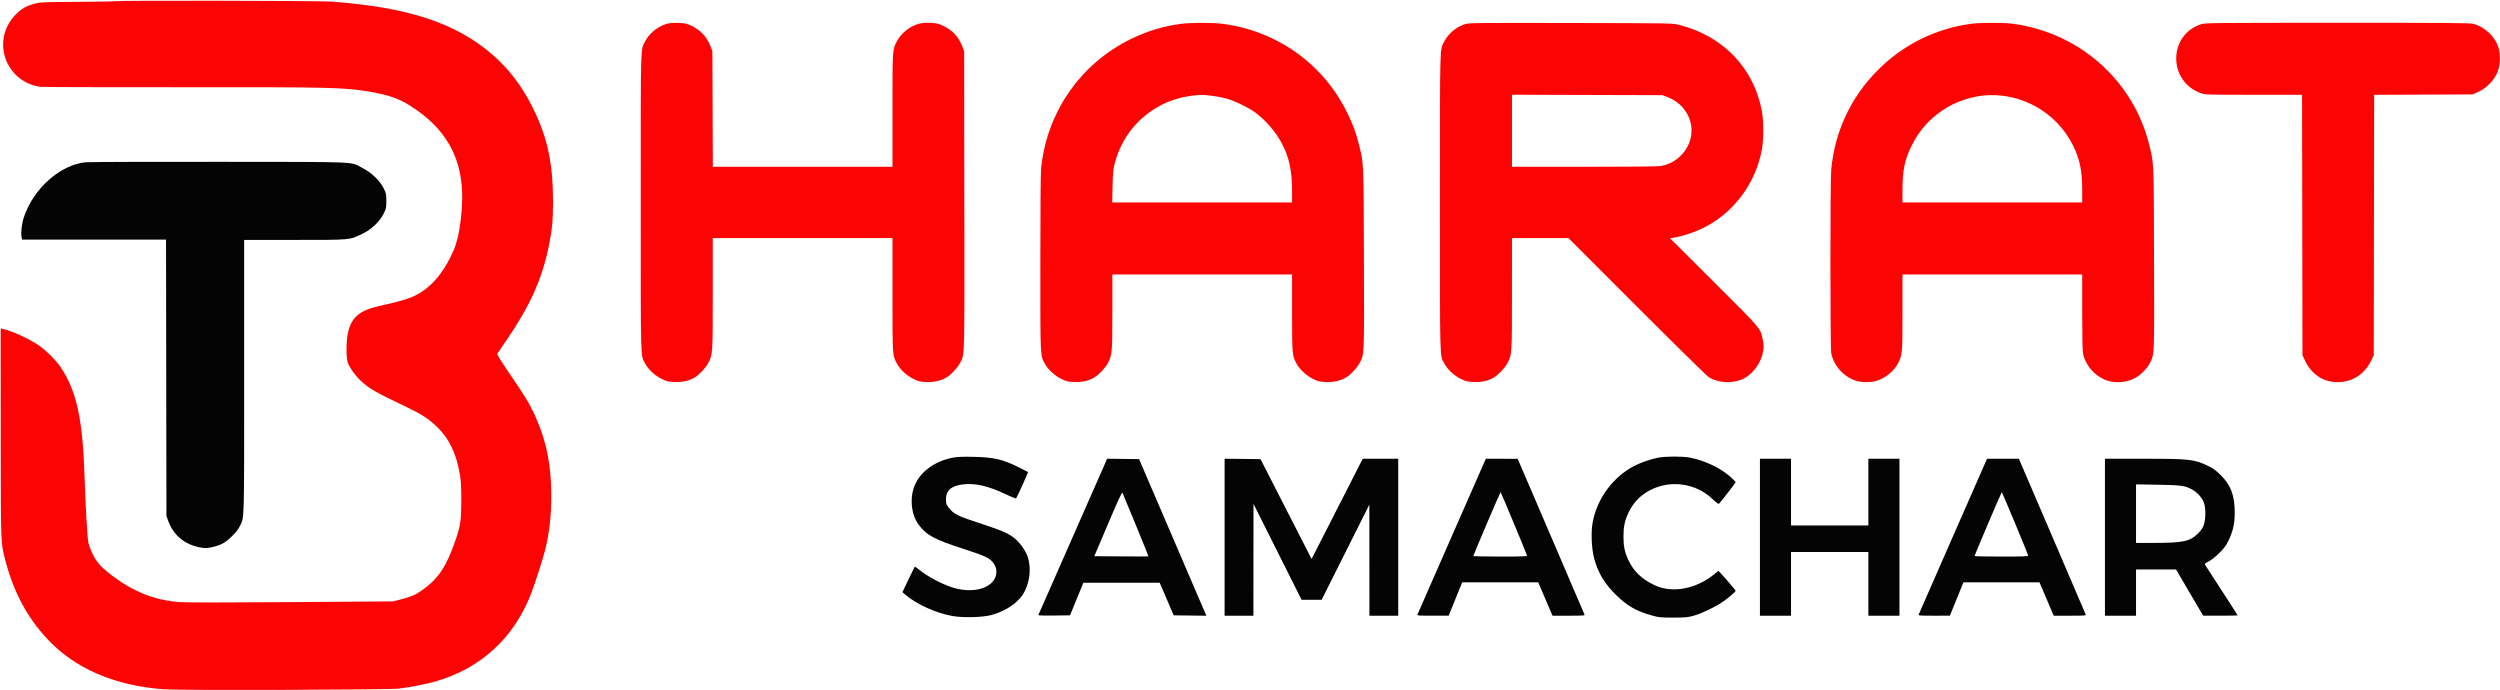
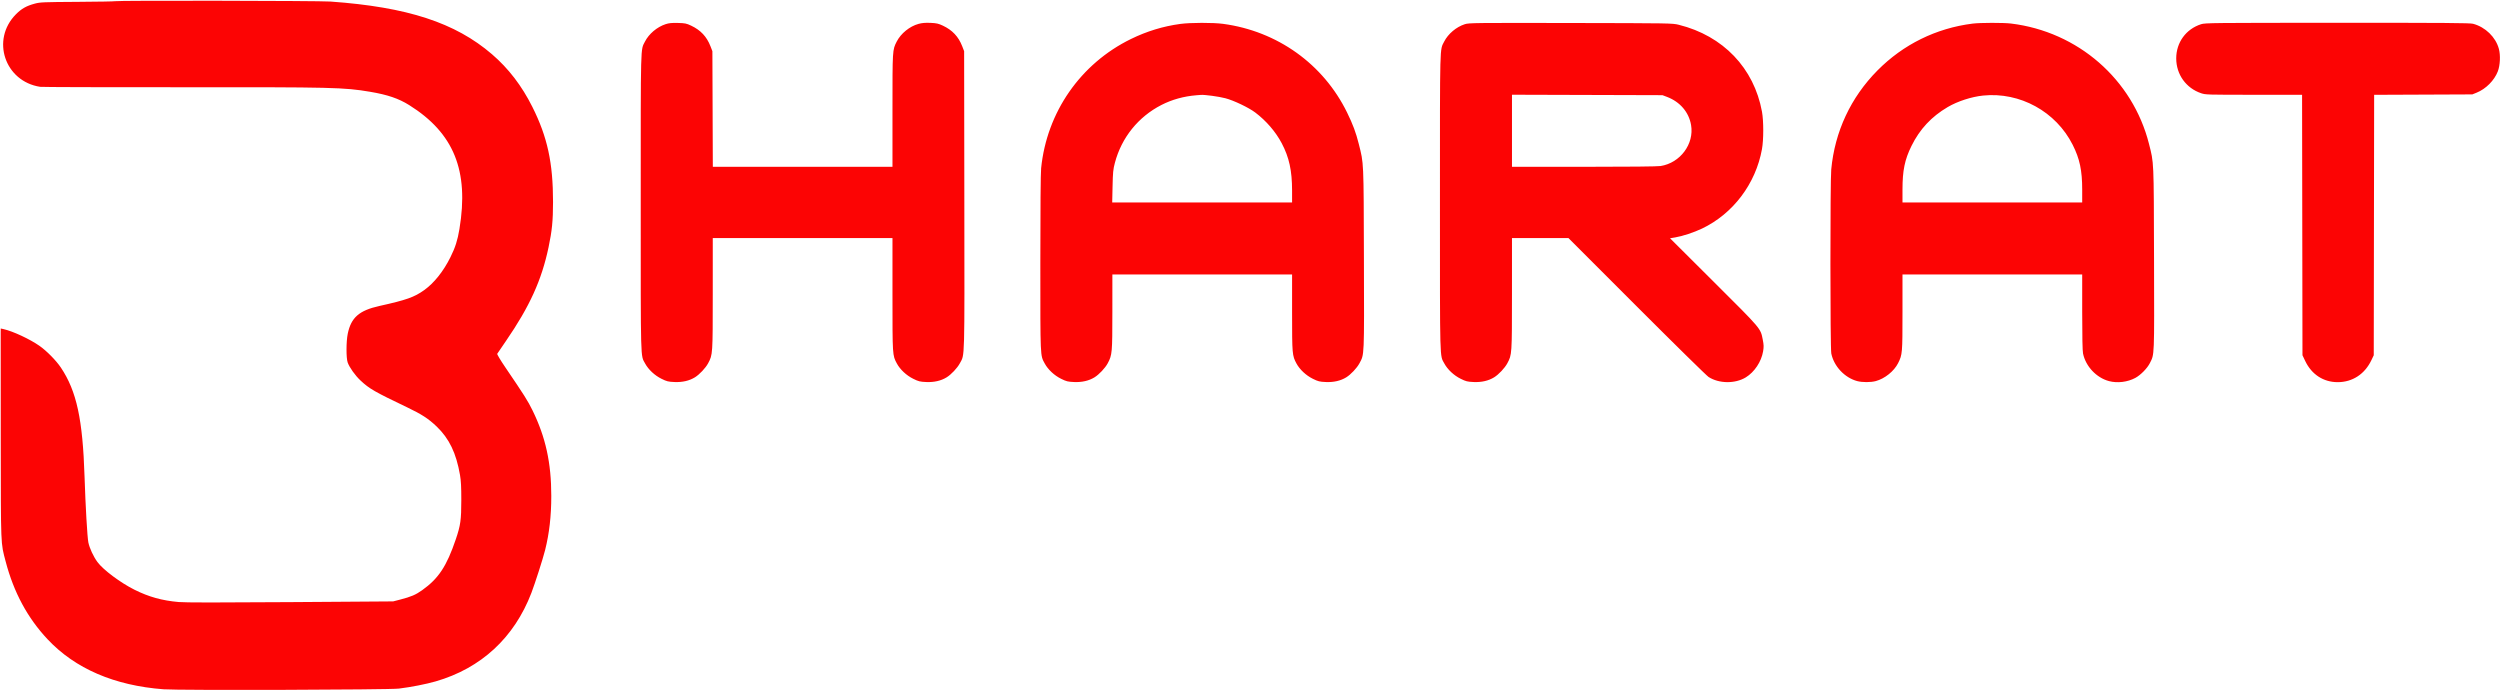
<svg xmlns="http://www.w3.org/2000/svg" width="3297" height="910" viewBox="0 0 3297 910" version="1.1">
-   <path d="M 112.887 213.992 C 79.493 217.263, 44.183 248.622, 31.563 286.216 C 28.771 294.536, 27.320 306.563, 28.410 312.370 L 29.091 316 124.027 316 L 218.963 316 219.232 498.250 L 219.500 680.500 221.807 686.887 C 228.516 705.465, 243.107 717.820, 262.954 721.730 C 270.241 723.166, 271.738 723.170, 278.826 721.774 C 283.131 720.926, 289.318 718.953, 292.576 717.391 C 300.349 713.663, 312.713 701.473, 316.299 694 C 322.343 681.408, 322 693.285, 322 496.502 L 322 316.425 388.750 316.400 C 464.158 316.371, 460.600 316.692, 477.858 308.365 C 489.974 302.520, 500.937 292.098, 506.096 281.521 C 509.241 275.073, 509.500 273.818, 509.500 265.021 C 509.500 256.215, 509.243 254.975, 506.083 248.507 C 501.169 238.450, 490.204 227.855, 478.427 221.782 C 460.998 212.796, 479.286 213.604, 289 213.415 C 196.325 213.322, 117.074 213.582, 112.887 213.992 M 1257.053 603.465 C 1234.203 607.793, 1215.917 620.351, 1207.461 637.524 C 1199.328 654.039, 1201.014 677.649, 1211.327 691.658 C 1221.748 705.814, 1231.624 711.173, 1270.670 723.857 C 1300.213 733.455, 1305.518 736.035, 1310.706 743.327 C 1315.734 750.394, 1315.033 760.408, 1309.034 767.224 C 1298.941 778.691, 1276.869 781.623, 1255 774.402 C 1242.337 770.220, 1224.208 760.709, 1215.158 753.497 C 1210.570 749.841, 1206.597 747.069, 1206.329 747.338 C 1206.061 747.606, 1202.312 755.274, 1197.999 764.378 L 1190.157 780.930 1193.545 783.905 C 1208.232 796.801, 1234.891 808.853, 1256.850 812.524 C 1270.934 814.878, 1295.878 814.173, 1307.500 811.092 C 1327.484 805.795, 1344.868 793.355, 1351.470 779.629 C 1357.918 766.224, 1359.606 751.954, 1356.407 737.893 C 1354.486 729.445, 1347.660 718.631, 1339.595 711.261 C 1331.900 704.228, 1322.410 699.946, 1293.763 690.581 C 1261.532 680.043, 1257.769 678.119, 1250.335 668.373 C 1247.973 665.276, 1247.531 663.733, 1247.517 658.531 C 1247.485 646.954, 1254.471 640.741, 1269.635 638.858 C 1286.038 636.822, 1303.378 640.823, 1326.884 652.067 C 1333.748 655.350, 1339.689 657.691, 1340.087 657.268 C 1341.123 656.167, 1356.200 622.860, 1355.818 622.516 C 1355.643 622.359, 1350.775 619.866, 1345 616.978 C 1322.404 605.676, 1311.282 603.051, 1283.500 602.460 C 1269.834 602.169, 1262.410 602.451, 1257.053 603.465 M 2186.951 603.547 C 2177.628 605.236, 2163.649 610.074, 2154.921 614.632 C 2127.167 629.127, 2106.297 657.474, 2100.443 688.628 C 2097.995 701.655, 2098.857 723.066, 2102.367 736.429 C 2107.355 755.416, 2116.554 770.576, 2132.203 785.600 C 2146.648 799.468, 2158.496 806.134, 2178.634 811.725 C 2187.688 814.238, 2189.981 814.465, 2206.500 814.482 C 2222.198 814.498, 2225.587 814.205, 2233 812.197 C 2243.309 809.404, 2261.047 801.055, 2271.102 794.264 C 2278.765 789.088, 2289 780.388, 2289 779.050 C 2289 778.355, 2273.976 760.827, 2268.514 755.149 L 2266.253 752.798 2259.376 758.387 C 2245.411 769.739, 2225.555 777.168, 2209 777.236 C 2197.663 777.283, 2189.189 775.342, 2179.500 770.480 C 2164.033 762.718, 2154.137 752.818, 2147.366 738.332 C 2142.664 728.273, 2141.030 720.321, 2141.030 707.500 C 2141.030 694.692, 2142.661 686.741, 2147.356 676.668 C 2153.721 663.014, 2163.391 652.918, 2176.478 646.266 C 2203.496 632.531, 2236.197 637.171, 2258.189 657.860 C 2264.902 664.175, 2266.315 665.100, 2267.429 663.907 C 2270.381 660.749, 2289 636.664, 2289 636.003 C 2289 635.611, 2286.577 632.999, 2283.616 630.198 C 2270.662 617.947, 2248.806 607.317, 2228.750 603.512 C 2218.906 601.645, 2197.353 601.663, 2186.951 603.547 M 1458.667 608.230 C 1455.923 614.747, 1369.777 810.521, 1369.323 811.270 C 1369.067 811.694, 1378.375 811.919, 1390.007 811.770 L 1411.157 811.500 1419.955 790 L 1428.752 768.500 1479.083 768.500 L 1529.415 768.500 1538.638 790 L 1547.861 811.500 1569.410 811.769 L 1590.960 812.039 1588.478 806.269 C 1587.113 803.096, 1567.147 756.625, 1544.109 703 L 1502.221 605.500 1481.132 605.230 L 1460.043 604.960 1458.667 608.230 M 1615 708.482 L 1615 812 1634 812 L 1653 812 1653.056 738.250 L 1653.112 664.500 1684.802 727.750 L 1716.493 791 1729.745 791 L 1742.997 791 1774.444 728.250 L 1805.890 665.500 1805.945 738.750 L 1806 812 1825 812 L 1844 812 1844 708.500 L 1844 605 1820.582 605 L 1797.164 605 1763.446 671.105 L 1729.729 737.210 1712.685 703.855 C 1703.310 685.510, 1688.154 655.875, 1679.003 638 L 1662.367 605.500 1638.683 605.232 L 1615 604.964 1615 708.482 M 1914.800 706.752 C 1890.215 762.713, 1869.804 809.288, 1869.443 810.250 C 1868.830 811.882, 1870.192 811.999, 1889.643 811.984 L 1910.500 811.968 1919.417 789.984 L 1928.334 768 1978.472 768 L 2028.611 768 2038.045 790 L 2047.480 812 2068.847 812 C 2088.783 812, 2090.169 811.883, 2089.548 810.250 C 2089.182 809.288, 2069.221 762.720, 2045.191 706.767 L 2001.500 605.034 1980.500 605.019 L 1959.500 605.004 1914.800 706.752 M 2321 708.500 L 2321 812 2341.500 812 L 2362 812 2362 770 L 2362 728 2413 728 L 2464 728 2464 770 L 2464 812 2484.500 812 L 2505 812 2505 708.500 L 2505 605 2484.500 605 L 2464 605 2464 649 L 2464 693 2413 693 L 2362 693 2362 649 L 2362 605 2341.500 605 L 2321 605 2321 708.500 M 2575.807 706.760 C 2551.226 762.717, 2530.815 809.288, 2530.450 810.250 C 2529.831 811.882, 2531.190 811.999, 2550.643 811.989 L 2571.500 811.979 2580.444 789.989 L 2589.388 768 2639.537 768 L 2689.687 768 2699.068 790 L 2708.449 812 2729.831 812 C 2749.783 812, 2751.169 811.883, 2750.547 810.250 C 2750.180 809.288, 2730.219 762.714, 2706.190 706.754 L 2662.500 605.008 2641.500 605.014 L 2620.500 605.020 2575.807 706.760 M 2776 708.500 L 2776 812 2796.500 812 L 2817 812 2817 781.500 L 2817 751 2843.373 751 L 2869.747 751 2887.623 781.477 L 2905.500 811.955 2928.250 811.977 C 2940.762 811.990, 2951 811.786, 2951 811.524 C 2951 811.262, 2941.403 796.300, 2929.674 778.274 C 2917.945 760.248, 2908.050 744.989, 2907.685 744.364 C 2907.277 743.664, 2909.230 742.135, 2912.761 740.389 C 2916.313 738.632, 2921.633 734.456, 2926.720 729.434 C 2933.360 722.877, 2935.712 719.701, 2938.960 712.909 C 2944.958 700.361, 2947.099 690.829, 2947.135 676.500 C 2947.193 653.481, 2942.153 639.879, 2928.606 626.487 C 2922.561 620.511, 2918.593 617.558, 2913 614.871 C 2893.686 605.591, 2888.524 605, 2826.869 605 L 2776 605 2776 708.500 M 2817 677.389 L 2817 716 2840.250 715.992 C 2879.293 715.978, 2888.069 714.103, 2898.673 703.507 C 2903.675 698.510, 2905.183 696.217, 2906.628 691.420 C 2909.009 683.512, 2909.017 670.214, 2906.645 663.280 C 2904.442 656.841, 2897.857 649.328, 2891.273 645.745 C 2881.520 640.437, 2876.872 639.774, 2845.750 639.257 L 2817 638.779 2817 677.389 M 1461.342 690.759 L 1443.185 733.500 1478.746 733.763 C 1498.305 733.907, 1514.446 733.887, 1514.615 733.719 C 1514.843 733.490, 1485.185 661.002, 1480.262 649.759 C 1479.720 648.520, 1474.255 660.363, 1461.342 690.759 M 1960.750 690.774 C 1950.987 713.750, 1943 732.874, 1943 733.274 C 1943 733.673, 1959.008 734, 1978.573 734 C 2007.685 734, 2014.088 733.758, 2013.823 732.669 C 2013.160 729.938, 1979.480 649.032, 1979 649.017 C 1978.725 649.008, 1970.513 667.798, 1960.750 690.774 M 2621.750 690.794 C 2611.988 713.766, 2604 732.884, 2604 733.280 C 2604 733.676, 2620.008 734, 2639.573 734 C 2668.992 734, 2675.091 733.766, 2674.823 732.645 C 2674.171 729.912, 2640.484 649.018, 2640 649.023 C 2639.725 649.026, 2631.512 667.823, 2621.750 690.794" stroke="none" fill="#040404" fill-rule="evenodd" />
  <path d="M 151.759 1.574 C 151.444 1.890, 129.206 2.283, 102.343 2.447 C 56.699 2.727, 52.999 2.882, 45.846 4.808 C 34.766 7.792, 28.375 11.410, 20.969 18.890 C -12.153 52.348, 6.284 107.387, 53 114.510 C 55.475 114.887, 138.950 115.134, 238.500 115.057 C 439.973 114.902, 453.478 115.226, 488 121.031 C 511.121 124.919, 525.721 129.887, 539.655 138.608 C 598.566 175.481, 618.666 225.046, 605.913 302 C 603.436 316.948, 600.483 326.208, 594.064 339.157 C 584.797 357.852, 572.492 373.266, 559.348 382.646 C 546.316 391.945, 535.951 395.616, 500.500 403.488 C 473.619 409.457, 463.020 418.744, 458.591 440.208 C 456.490 450.385, 456.434 472.144, 458.492 477.978 C 460.814 484.560, 468.368 495.180, 475.418 501.775 C 487.151 512.750, 493.642 516.486, 537.005 537.221 C 556.166 546.383, 565.120 552.199, 575.791 562.416 C 592.439 578.356, 601.673 597.524, 606.661 626.500 C 607.954 634.008, 608.379 642.232, 608.370 659.500 C 608.356 685.706, 607.365 692.773, 601.124 711.182 C 589.058 746.777, 578.365 762.956, 556.740 778.343 C 548.191 784.425, 542.253 786.970, 528 790.663 L 518.500 793.125 383 794.078 C 286.933 794.754, 244.008 794.718, 235.500 793.953 C 213.546 791.979, 196.394 787.205, 177.500 777.808 C 158.895 768.555, 136.041 751.482, 128.502 741.204 C 123.198 733.974, 118.090 722.957, 116.522 715.365 C 115.148 708.711, 112.720 666.801, 111.519 629 C 109.104 553.005, 101.068 515.856, 80.329 484.819 C 74.086 475.476, 61.497 462.695, 52 456.056 C 39.418 447.260, 17.001 436.808, 4.879 434.084 L 1 433.213 0.916 437.856 C 0.870 440.410, 0.903 502.800, 0.988 576.500 C 1.160 723.696, 0.821 715.127, 7.467 740.500 C 18.125 781.187, 36.291 814.906, 62.724 843.062 C 99.117 881.827, 150.898 904.139, 215.838 909.037 C 236.192 910.573, 512.577 909.760, 526 908.126 C 541.860 906.195, 561.923 902.265, 574.541 898.618 C 634.509 881.287, 678.103 841.014, 700.774 782 C 705.550 769.568, 716.037 736.833, 718.875 725.500 C 724.449 703.238, 727.034 680.583, 727.034 654 C 727.034 610.451, 719.590 576.528, 702.289 541.229 C 696.089 528.581, 691.783 521.766, 666.195 484.108 C 660.069 475.093, 655.360 467.218, 655.730 466.608 C 656.100 465.999, 661.345 458.300, 667.386 449.500 C 698.595 404.036, 714.295 369.466, 723.437 326.082 C 728.007 304.397, 729.326 291.086, 729.342 266.500 C 729.377 214.830, 721.952 180.631, 702.096 141 C 688.103 113.070, 670.589 90.231, 648.814 71.517 C 600.349 29.866, 537.225 9.278, 435.813 2.047 C 420.441 0.951, 152.828 0.505, 151.759 1.574 M 877.762 31.889 C 866.488 35.597, 855.726 44.687, 850.576 54.850 C 844.667 66.511, 845 53.833, 845 267 C 845 481.136, 844.643 468.007, 850.783 479.385 C 855.090 487.366, 863.392 495.119, 872.365 499.542 C 879.432 503.025, 881.175 503.459, 889.552 503.825 C 899.861 504.276, 909.007 502.179, 916.360 497.679 C 922.433 493.962, 930.524 485.370, 933.879 479.075 C 939.977 467.634, 939.969 467.761, 939.985 387.250 L 940 314 1058.500 314 L 1177 314 1177 388.290 C 1177 469.316, 1176.953 468.583, 1182.783 479.385 C 1187.090 487.366, 1195.392 495.119, 1204.365 499.542 C 1211.432 503.025, 1213.175 503.459, 1221.552 503.825 C 1231.861 504.276, 1241.007 502.179, 1248.360 497.679 C 1254.436 493.960, 1262.525 485.369, 1265.885 479.065 C 1272.420 466.804, 1272.056 480.101, 1271.765 263.781 L 1271.500 67.500 1268.912 60.855 C 1263.998 48.236, 1255.927 39.670, 1243.443 33.825 C 1237.540 31.061, 1235.101 30.512, 1227.157 30.164 C 1220.334 29.864, 1216.079 30.223, 1211.378 31.496 C 1199.707 34.655, 1187.990 44.166, 1182.554 54.893 C 1176.951 65.950, 1177 65.153, 1177 145.710 L 1177 220 1058.536 220 L 940.071 220 939.786 143.750 L 939.500 67.500 936.912 60.855 C 932.002 48.246, 923.946 39.691, 911.443 33.809 C 905.182 30.864, 903.469 30.516, 894 30.272 C 885.847 30.062, 882.217 30.423, 877.762 31.889 M 1556.610 31.553 C 1533.889 34.647, 1512.475 41.185, 1491.500 51.433 C 1424.986 83.929, 1380.499 147.933, 1373.044 221.856 C 1372.385 228.399, 1372 274.622, 1372 347.396 C 1372 473.259, 1371.781 468.264, 1377.783 479.385 C 1382.090 487.366, 1390.392 495.119, 1399.365 499.542 C 1406.432 503.025, 1408.175 503.459, 1416.552 503.825 C 1426.861 504.276, 1436.007 502.179, 1443.360 497.679 C 1449.433 493.962, 1457.524 485.370, 1460.879 479.075 C 1466.732 468.094, 1466.969 465.464, 1466.985 411.250 L 1467 362 1585.500 362 L 1704 362 1704 412.290 C 1704 467.067, 1704.164 468.974, 1709.783 479.385 C 1714.090 487.366, 1722.392 495.119, 1731.365 499.542 C 1738.432 503.025, 1740.175 503.459, 1748.552 503.825 C 1758.861 504.276, 1768.007 502.179, 1775.360 497.679 C 1781.436 493.960, 1789.525 485.369, 1792.885 479.065 C 1799.345 466.943, 1799.127 472.091, 1798.742 341.149 C 1798.359 210.606, 1798.613 216.298, 1791.999 189.954 C 1788.159 174.657, 1784.277 164.226, 1776.534 148.397 C 1745.264 84.468, 1684.565 41.060, 1613 31.449 C 1599.891 29.689, 1569.895 29.744, 1556.610 31.553 M 1931.762 31.929 C 1920.561 35.535, 1909.741 44.657, 1904.576 54.850 C 1898.667 66.511, 1899 53.833, 1899 267 C 1899 481.136, 1898.643 468.007, 1904.783 479.385 C 1909.090 487.366, 1917.392 495.119, 1926.365 499.542 C 1933.432 503.025, 1935.175 503.459, 1943.552 503.825 C 1953.861 504.276, 1963.007 502.179, 1970.360 497.679 C 1976.433 493.962, 1984.524 485.370, 1987.879 479.075 C 1993.977 467.634, 1993.969 467.761, 1993.985 387.250 L 1994 314 2031.252 314 L 2068.504 314 2158.502 404.034 C 2208.001 453.552, 2250.638 495.450, 2253.252 497.139 C 2267.013 506.035, 2288.287 506.266, 2302.360 497.673 C 2313.757 490.715, 2322.902 476.966, 2325.173 463.374 C 2326.175 457.382, 2326.106 454.937, 2324.740 448.002 C 2321.732 432.737, 2323.566 434.903, 2260.241 371.817 L 2202.427 314.223 2209.250 313.096 C 2218.859 311.509, 2233.915 306.549, 2244.608 301.447 C 2285.589 281.896, 2315.448 242.346, 2323.672 196.724 C 2325.929 184.204, 2325.939 159.579, 2323.693 147.276 C 2313.201 89.804, 2272.426 47.213, 2214 32.695 C 2205.589 30.605, 2204.096 30.580, 2071.500 30.332 C 1943.553 30.093, 1937.241 30.166, 1931.762 31.929 M 2601.500 31.132 C 2553.465 37.165, 2509.960 58.582, 2476 92.913 C 2440.713 128.587, 2419.733 173.525, 2415.036 223.500 C 2413.568 239.118, 2413.627 459.109, 2415.102 466.201 C 2418.633 483.184, 2432.743 498.183, 2449.350 502.605 C 2455.944 504.361, 2467.056 504.361, 2473.650 502.605 C 2485.563 499.433, 2497.881 489.564, 2503.223 478.912 C 2508.852 467.686, 2509 465.966, 2509 411.790 L 2509 362 2627.500 362 L 2746 362 2746 411.451 C 2746 443.588, 2746.386 462.757, 2747.102 466.201 C 2750.633 483.184, 2764.743 498.183, 2781.350 502.605 C 2792.398 505.547, 2805.828 503.910, 2816.126 498.367 C 2823.060 494.635, 2831.803 485.730, 2835.228 478.912 C 2841.346 466.733, 2841.108 472.653, 2840.743 341.327 C 2840.377 209.534, 2840.643 215.584, 2834.056 189.599 C 2812.508 104.598, 2740.321 41.713, 2652.026 31.026 C 2642.022 29.815, 2611.476 29.879, 2601.500 31.132 M 2902.798 31.931 C 2882.869 38.303, 2870 55.987, 2870 77 C 2870 98.159, 2882.940 116.242, 2902.890 122.963 C 2908.722 124.928, 2911.197 125, 2972.457 125 L 3035.978 125 3036.239 296.750 L 3036.500 468.500 3040.191 476.230 C 3048.602 493.843, 3064.209 504, 3082.863 504 C 3102.435 504, 3118.591 493.480, 3127.401 475 L 3130.500 468.500 3130.761 296.778 L 3131.022 125.056 3195.761 124.778 L 3260.500 124.500 3266.243 122.181 C 3278.387 117.276, 3289.497 106.113, 3294.096 94.192 C 3297.183 86.189, 3297.812 72.904, 3295.507 64.389 C 3291.318 48.911, 3277.713 35.699, 3261.500 31.361 C 3257.413 30.268, 3224.722 30.031, 3082.500 30.066 C 2916.940 30.106, 2908.223 30.196, 2902.798 31.931 M 1577.500 125.658 C 1561.251 126.966, 1545.656 131.303, 1531.833 138.358 C 1501.216 153.982, 1479.139 181.380, 1470.313 214.706 C 1468.023 223.355, 1467.664 226.985, 1467.248 245.750 L 1466.777 267 1585.388 267 L 1704 267 1703.994 251.250 C 1703.984 225.068, 1700.132 207.479, 1690.341 188.906 C 1682.383 173.812, 1669.934 159.351, 1655.500 148.437 C 1646.805 141.863, 1627.158 132.473, 1616 129.559 C 1607.270 127.279, 1588.758 124.767, 1583.644 125.168 C 1582.465 125.261, 1579.700 125.481, 1577.500 125.658 M 1994 172.463 L 1994 220 2088.750 219.992 C 2148.829 219.988, 2185.878 219.608, 2190 218.955 C 2215.915 214.850, 2234.475 189.893, 2230.192 164.913 C 2227.276 147.911, 2215.623 134.286, 2198.419 127.765 L 2192.500 125.522 2093.250 125.224 L 1994 124.927 1994 172.463 M 2615.324 126.022 C 2600.066 127.579, 2581.657 133.559, 2568.682 141.173 C 2547.224 153.765, 2531.770 170.336, 2520.872 192.441 C 2511.919 210.601, 2509 224.785, 2509 250.131 L 2509 267 2627.500 267 L 2746 267 2746 250.131 C 2746 224.773, 2742.741 209.393, 2733.470 191 C 2711.363 147.143, 2663.938 121.059, 2615.324 126.022" stroke="none" fill="#fc0404" fill-rule="evenodd" />
</svg>